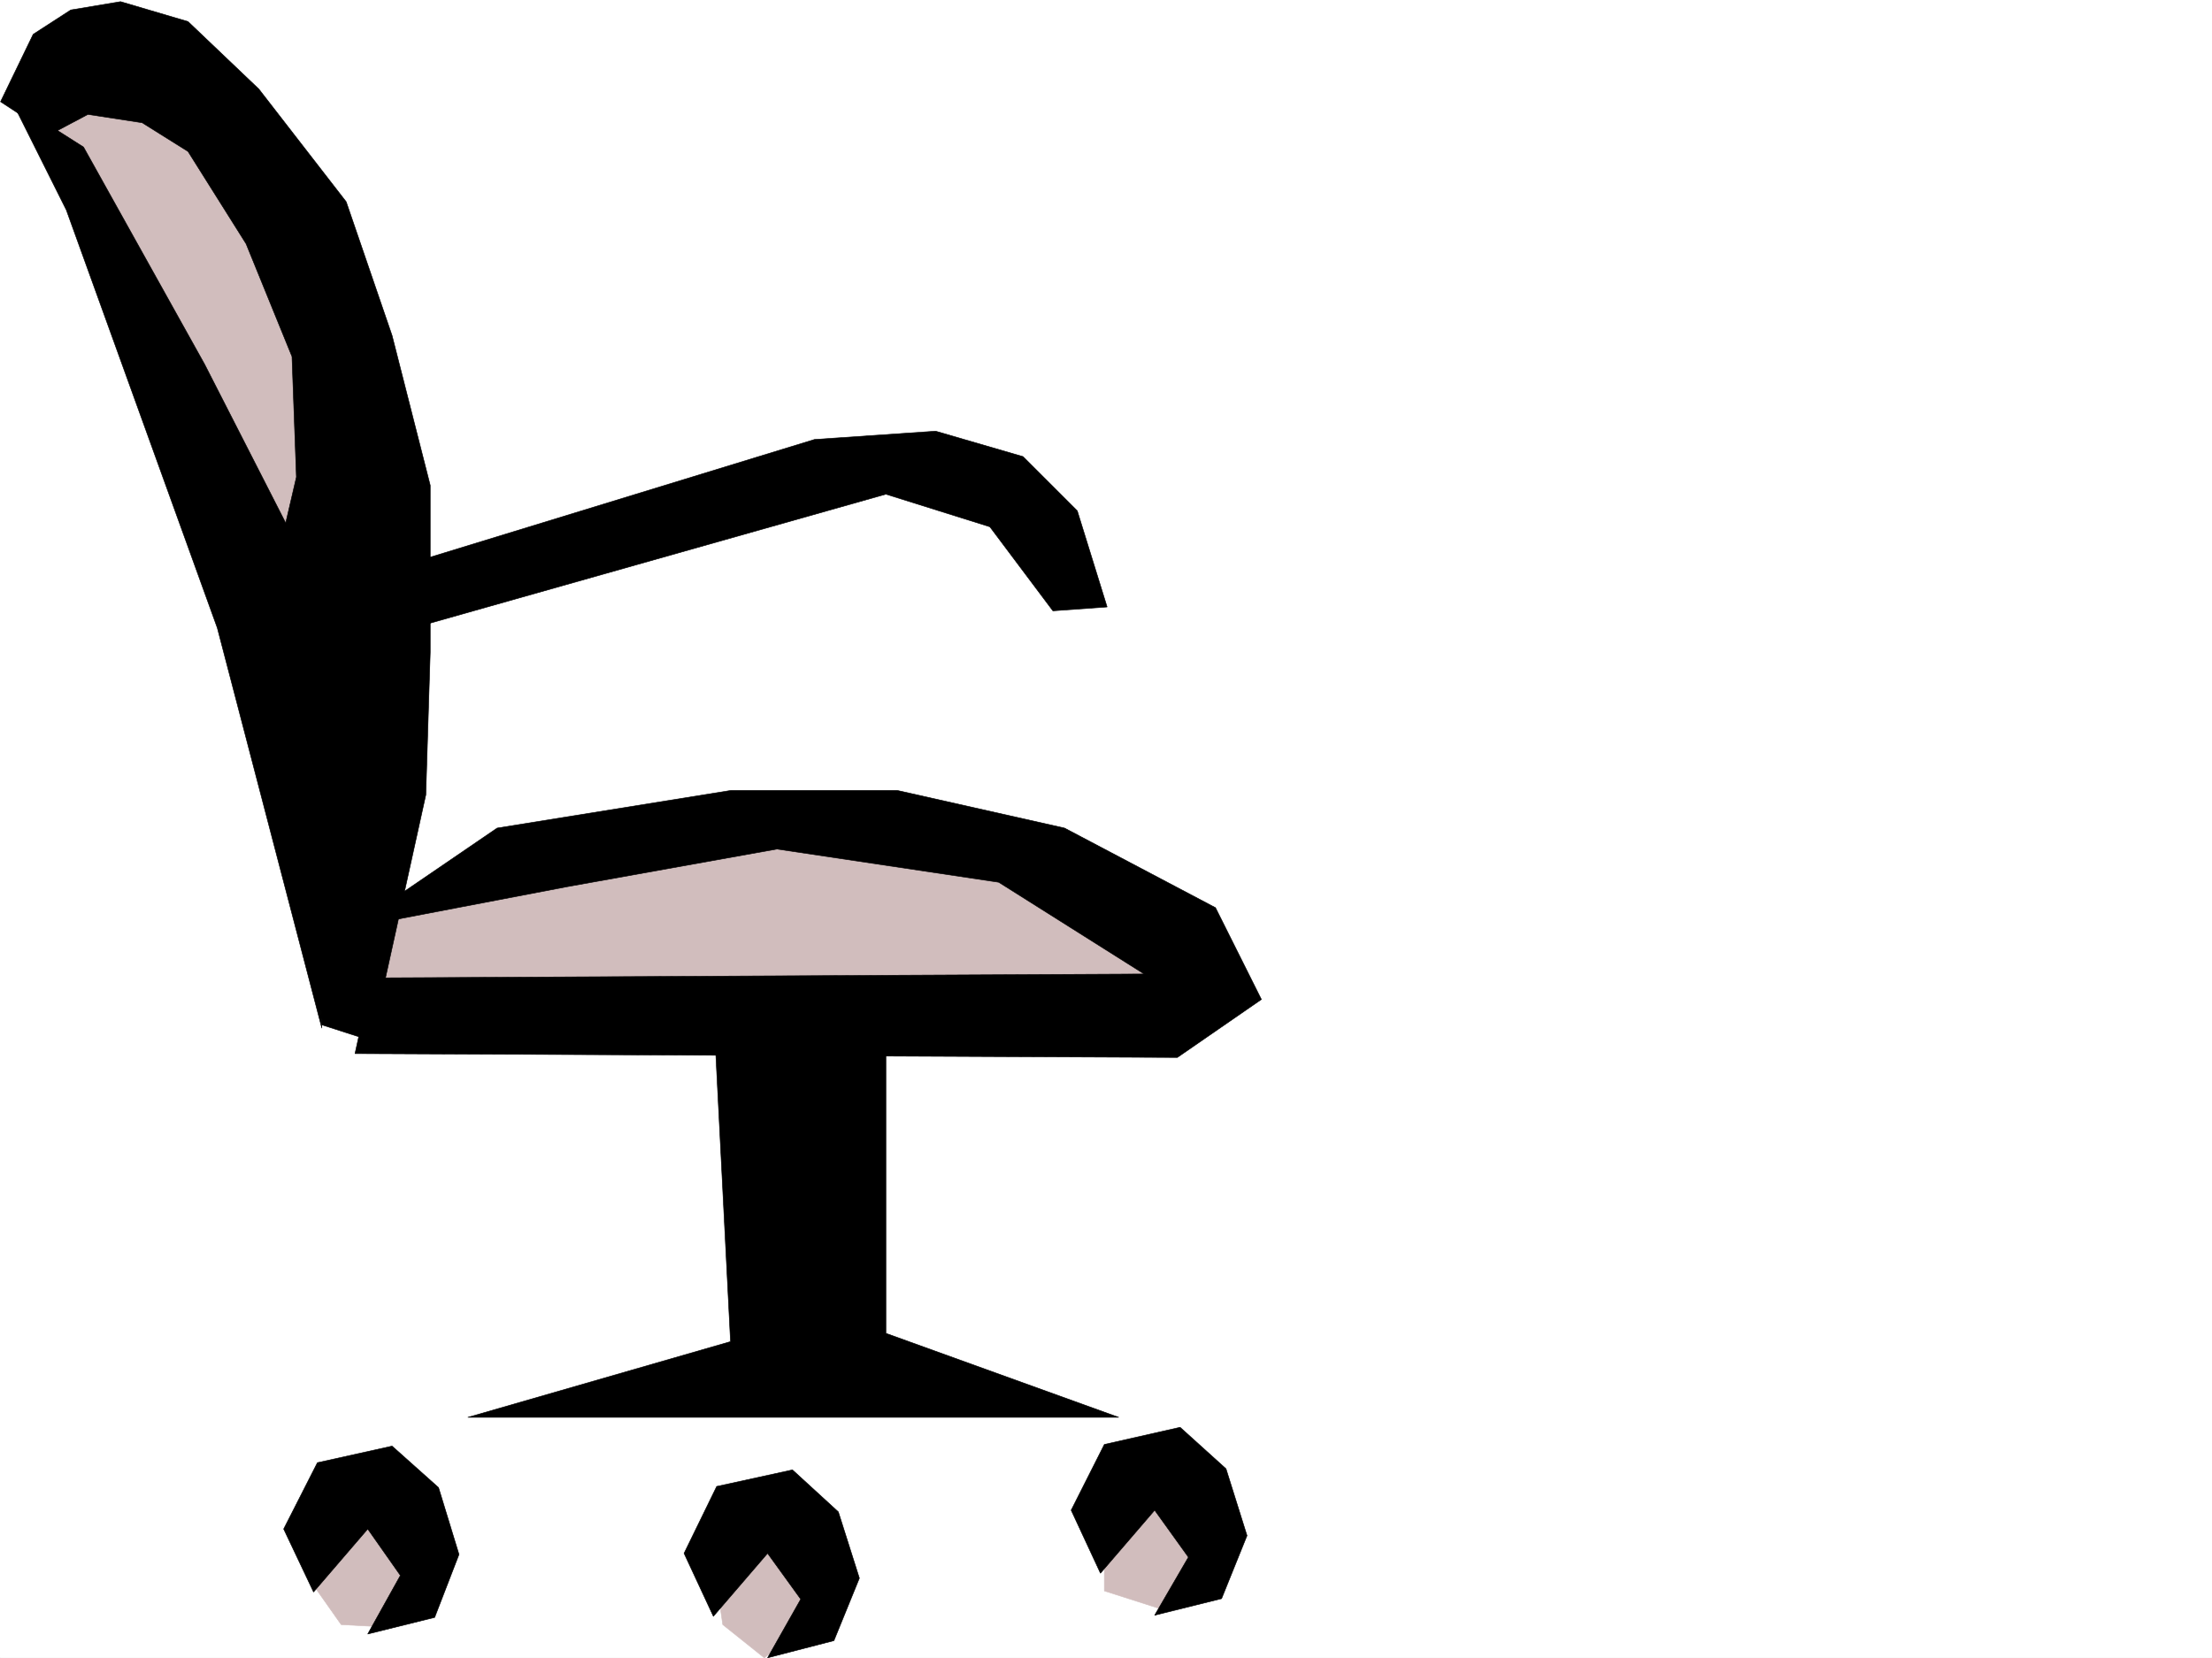
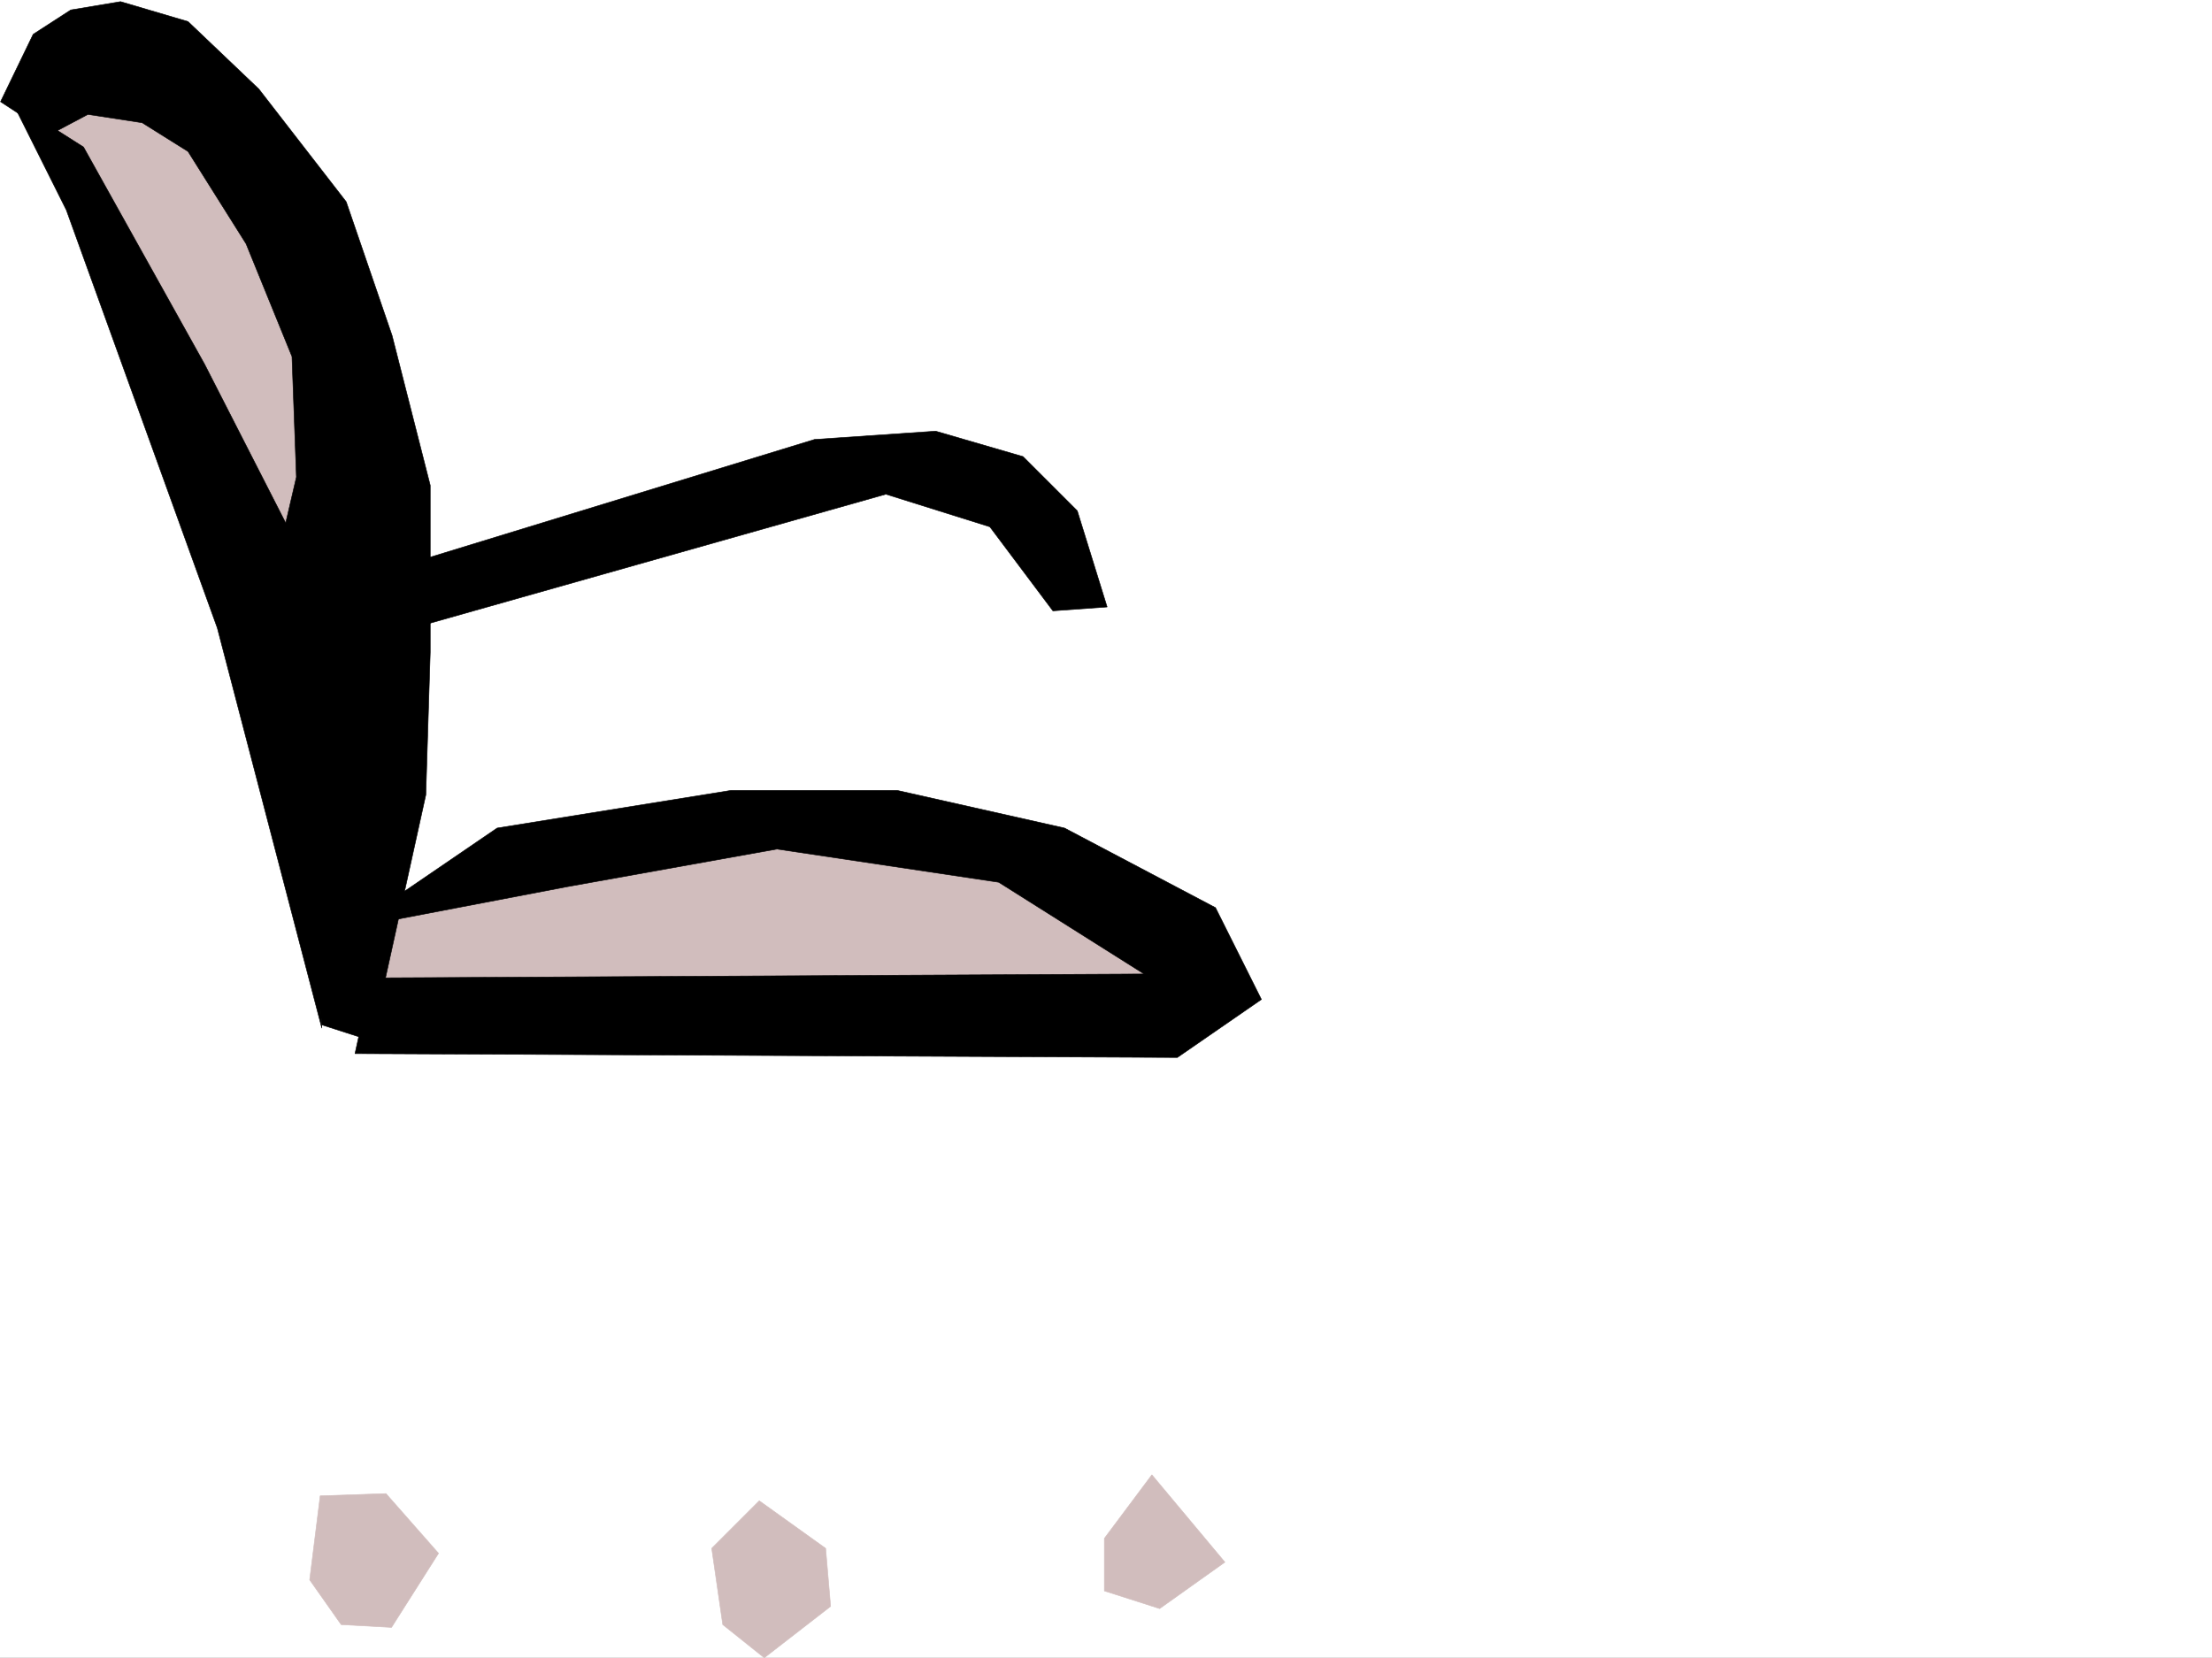
<svg xmlns="http://www.w3.org/2000/svg" width="2997.016" height="2246.657">
  <rect width="100%" height="100%" fill="#808080" stroke="none" />
  <defs>
    <clipPath id="a">
-       <path d="M0 0h2997v2244.137H0Zm0 0" />
-     </clipPath>
+       </clipPath>
  </defs>
  <path fill="#fff" d="M0 2246.297h2997.016V0H0Zm0 0" />
  <g clip-path="url(#a)" transform="translate(0 2.16)">
    <path fill="#fff" fill-rule="evenodd" stroke="#fff" stroke-linecap="square" stroke-linejoin="bevel" stroke-miterlimit="10" stroke-width=".743" d="M.742 2244.137h2995.531V-2.16H.743Zm0 0" />
  </g>
  <path fill="#d1bdbd" fill-rule="evenodd" stroke="#d1bdbd" stroke-linecap="square" stroke-linejoin="bevel" stroke-miterlimit="10" stroke-width=".743" d="m1560.676 1998.363-64.399 86.137v71.16l74.918 23.969 88.403-62.91zm-531.953 35.187-64.438 64.438 14.973 103.344 56.226 44.965 89.891-69.68-6.723-78.629zm-594.907-6.722-14.234 113.86 42.7 60.644 68.187 3.75 63.695-100.367-71.203-80.899zm28.465-779.734 249.496-92.863 396.356-68.149 327.422 71.16 203.046 184.985-131.843 50.945-986.766-18.73zM197.809 65.922l-145.375 8.21v85.395l391.859 919.79 39.727-667.36-135.598-223.965Zm0 0" />
  <path fill-rule="evenodd" stroke="#000" stroke-linecap="square" stroke-linejoin="bevel" stroke-miterlimit="10" stroke-width=".743" d="M436.082 1393.172 294.461 850.895 89.89 284.609 16.5 137.83l96.656 61.425L277.22 493.598l124.379 243.437zm0 0" />
  <path fill-rule="evenodd" stroke="#000" stroke-linecap="square" stroke-linejoin="bevel" stroke-miterlimit="10" stroke-width=".743" d="m373.875 765.5 27.723-119.098-5.985-163.28-62.207-152.806-78.668-125.082-62.172-38.941-73.43-11.262-50.945 26.98L.742 137.829 44.965 46.45l50.95-32.96L163.32 2.23l91.418 26.977 95.91 91.379 118.395 152.8 62.168 181.27 51.691 202.969v226.191l-5.98 193.27-73.43 333.289-67.41-21.7zm0 0" />
  <path fill-rule="evenodd" stroke="#000" stroke-linecap="square" stroke-linejoin="bevel" stroke-miterlimit="10" stroke-width=".743" d="m548.457 765.5 555.18-170.047 164.101-11.223 118.395 34.45 73.43 73.39 40.43 130.36-73.43 5.238-85.395-113.86-140.875-44.183-640.617 181.27Zm-73.43 492.074 198.547-135.558 316.203-50.91h226.274l226.27 50.91 204.53 107.875 62.211 124.34-113.898 78.628-1114.156-5.238 22.484-102.602 1046.707-5.277-197.066-124.297-300.445-44.965-283.942 50.946zm0 0" />
-   <path fill-rule="evenodd" stroke="#000" stroke-linecap="square" stroke-linejoin="bevel" stroke-miterlimit="10" stroke-width=".743" d="m968.04 1393.172 21.737 424.664-355.925 102.64h881.898l-315.457-113.859v-413.445zm-543.22 763.976-40.468-85.394 45.71-89.852 101.149-22.484 62.953 56.188 27.723 90.632-32.961 85.356-90.676 22.484 44.223-79.375-44.223-62.95zm541.73 32.962-39.722-85.395 44.219-90.633 102.64-22.445 62.169 56.93 28.503 89.851-34.488 84.652-89.89 23.227 44.925-79.414-44.926-62.168zm524.45-58.419-39.688-85.394 44.965-89.106 102.641-23.226 62.168 56.148 28.465 90.633-34.45 85.395-90.671 22.48 45.707-78.668-45.707-63.656zm0 0" />
</svg>